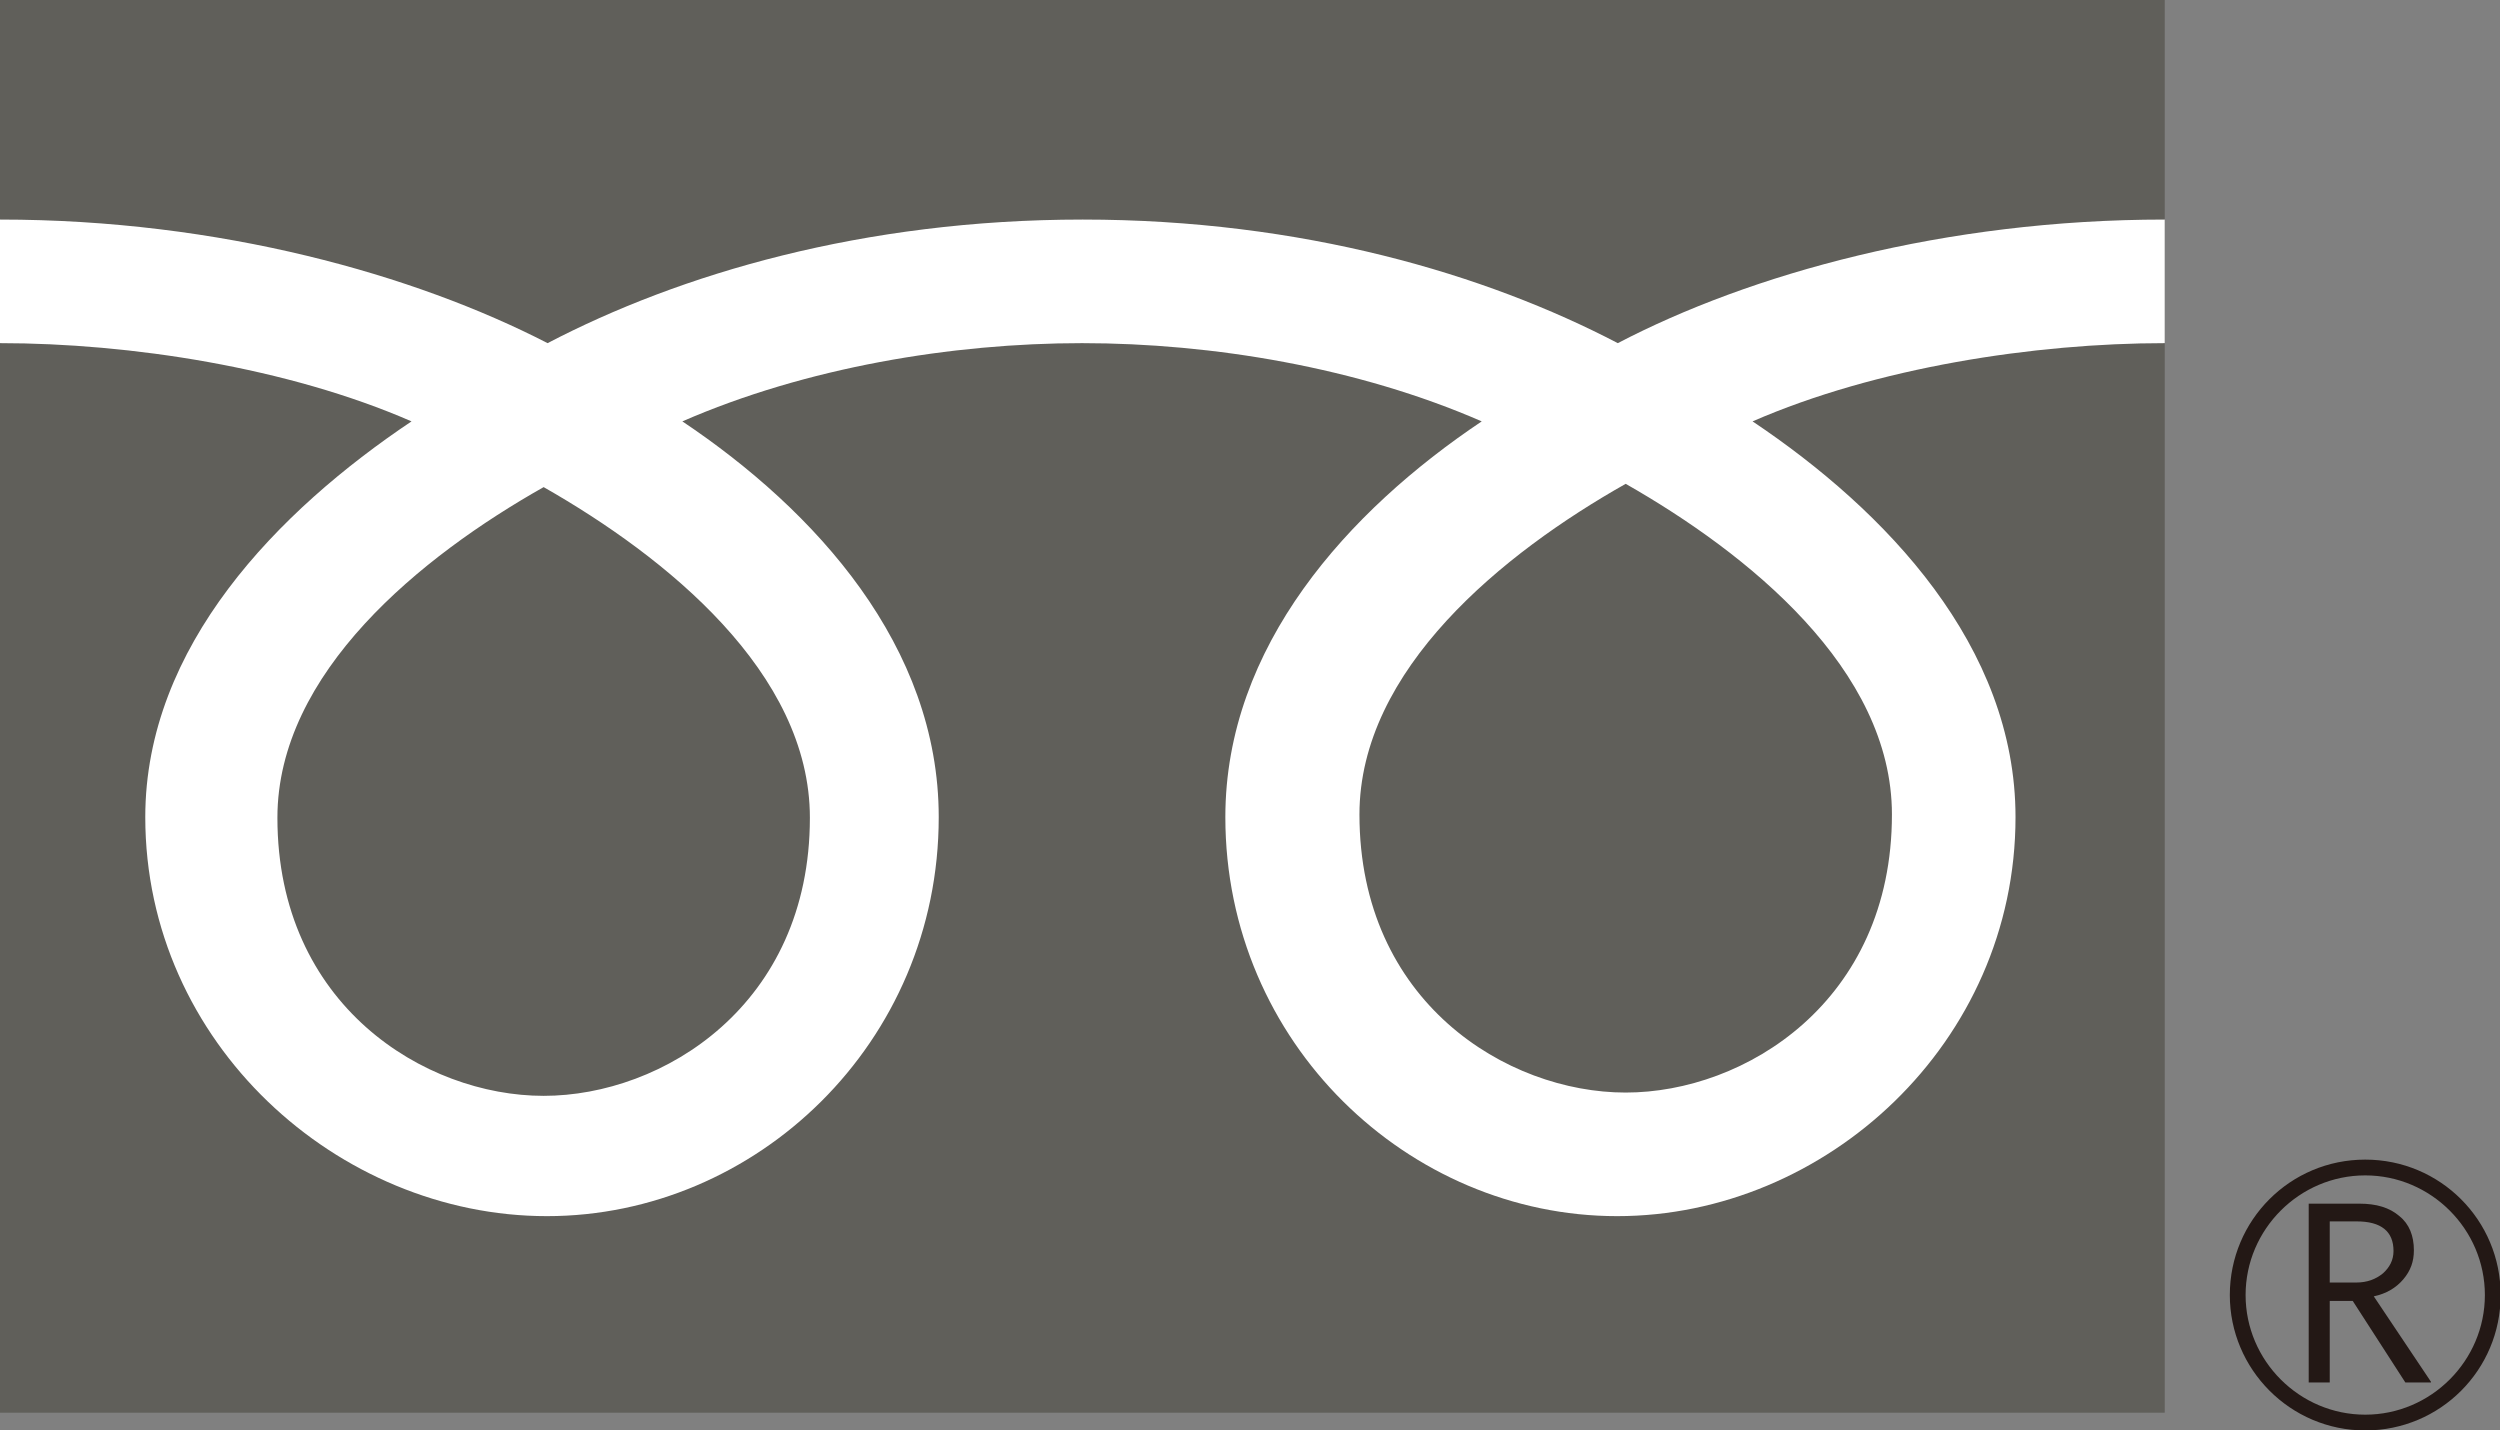
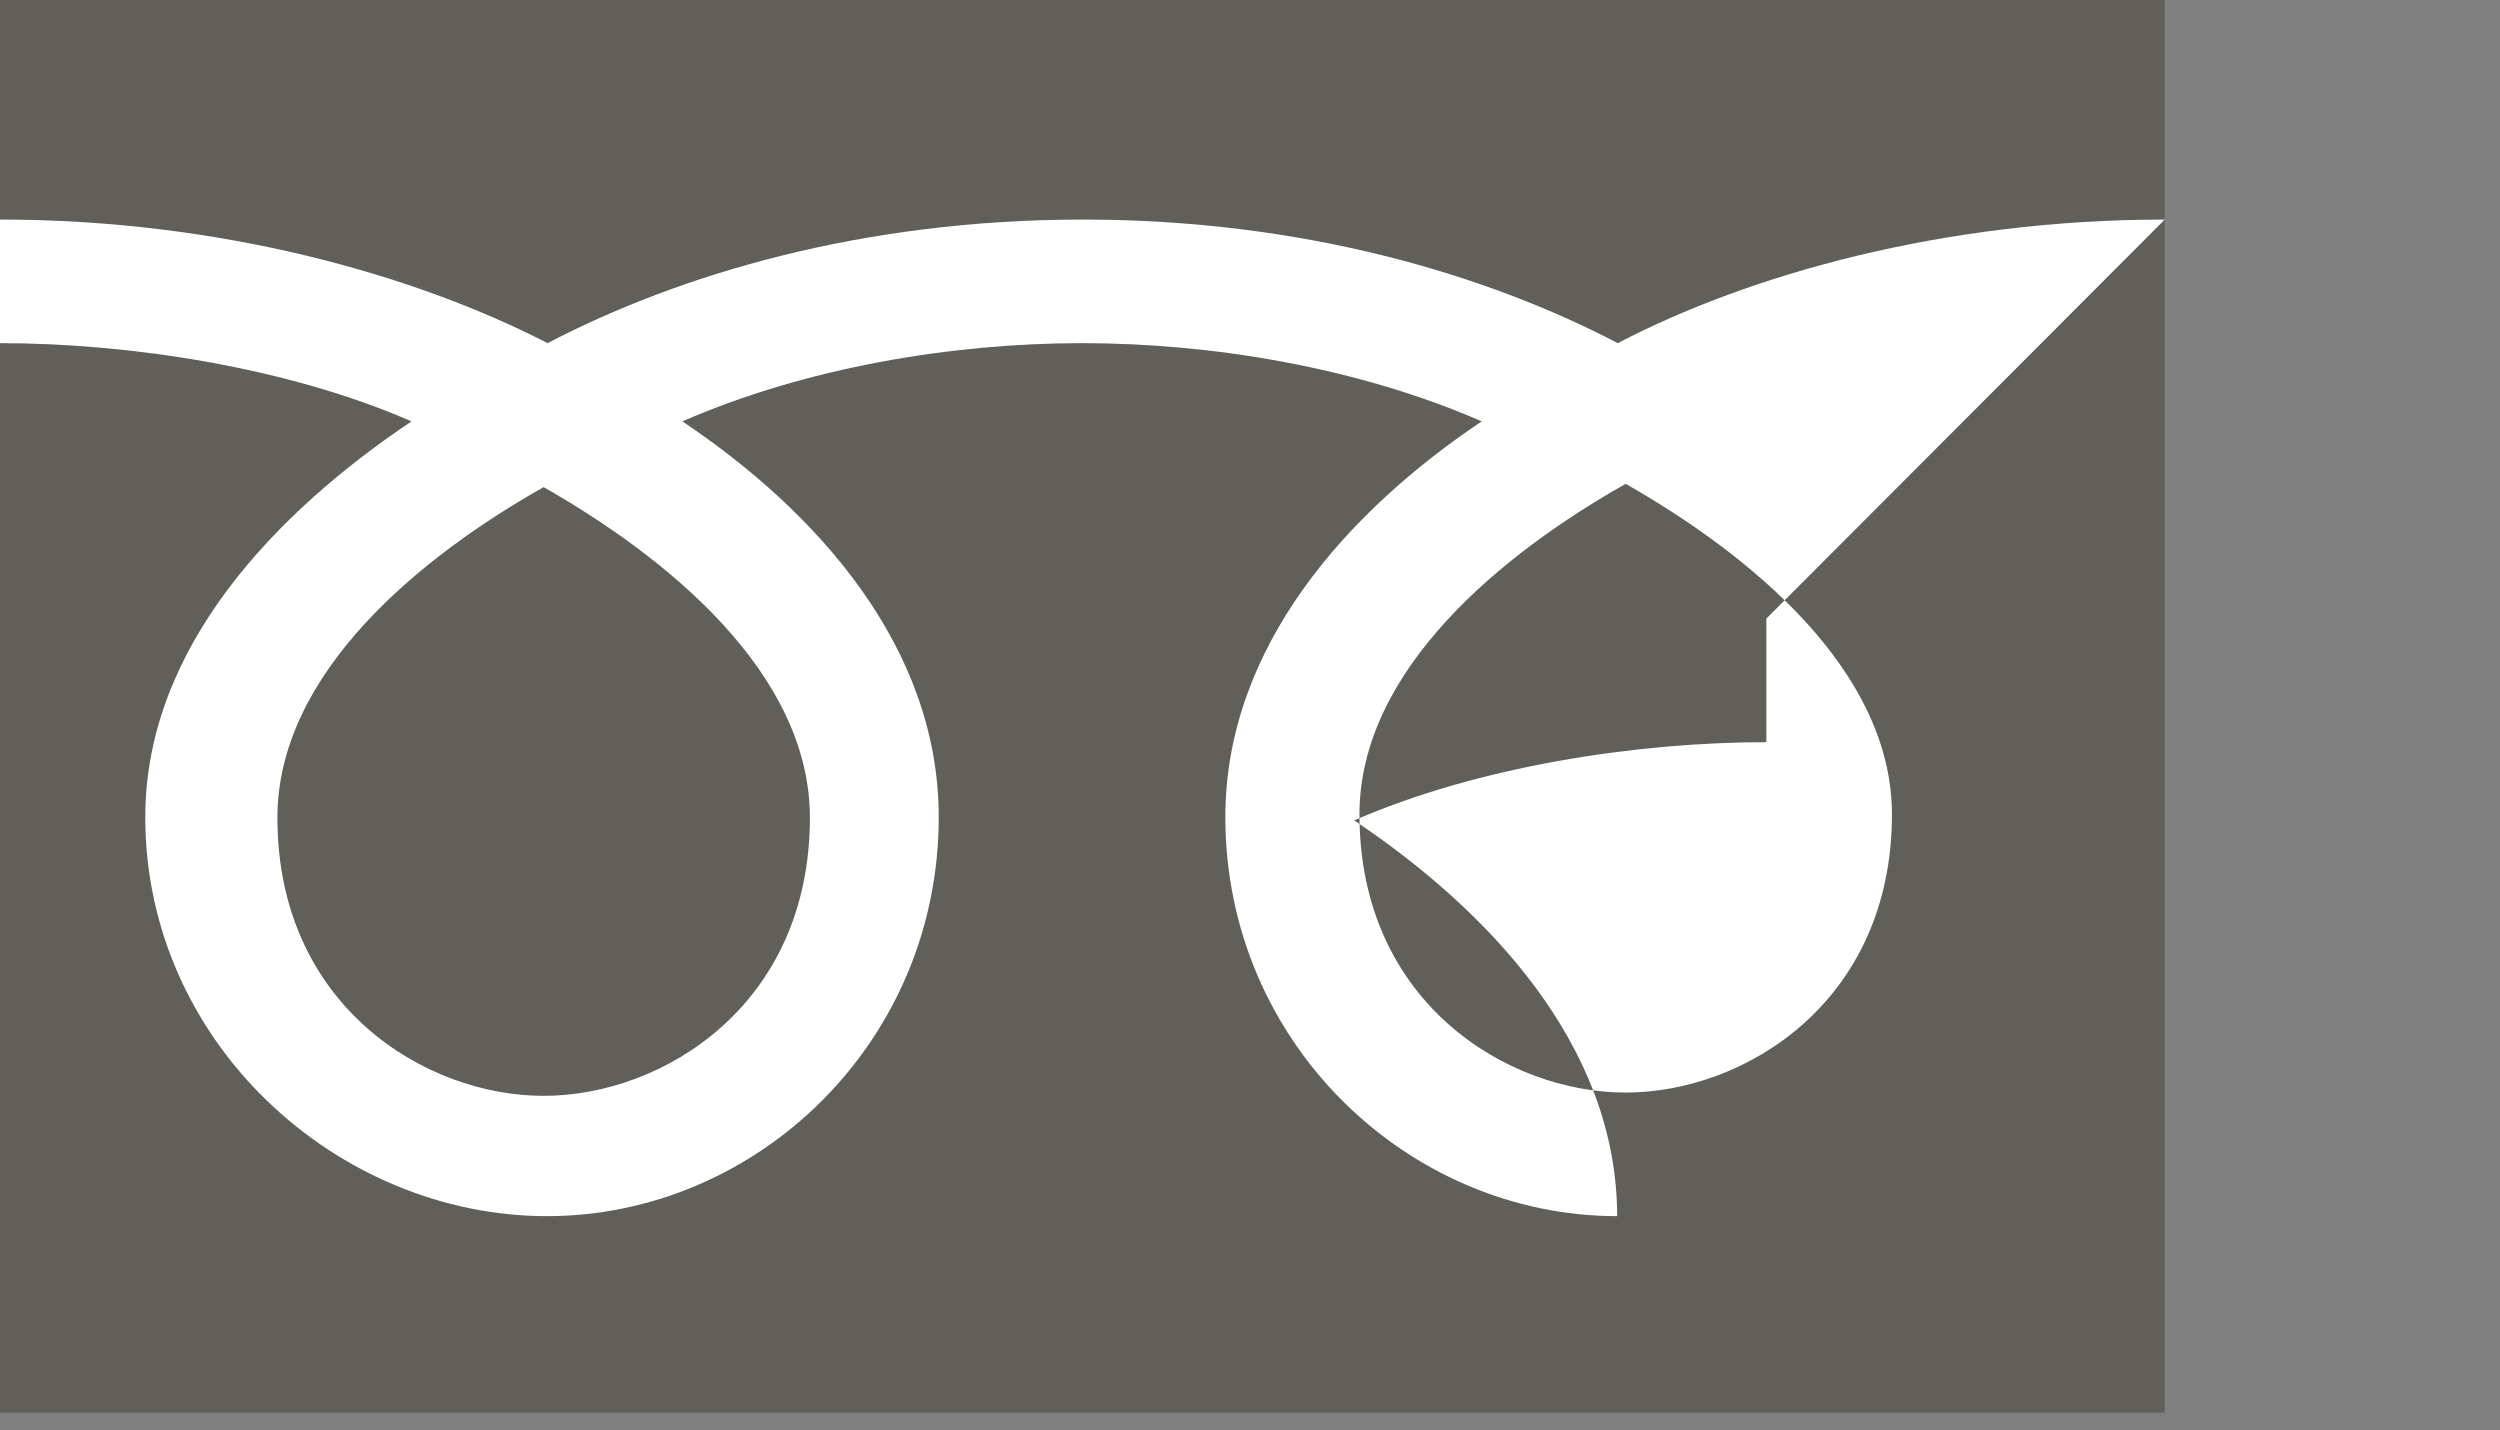
<svg xmlns="http://www.w3.org/2000/svg" width="38.03" height="21.76" viewBox="0 0 38.03 21.76">
  <rect x="0" y="0" width="38.03" height="21.76" fill="#808080" stroke="none" />
  <defs>
    <style>.j{fill:#fff;}.k{fill:#231815;}.l{fill:#605f5a;}</style>
  </defs>
  <g id="a" />
  <g id="b">
    <g id="c" />
    <g id="d" />
  </g>
  <g id="e">
    <g>
      <g>
        <rect class="l" width="32.93" height="21.49" />
-         <path class="k" d="M33.92,19.7c0,1.13,.92,2.06,2.06,2.06s2.06-.92,2.06-2.06-.92-2.06-2.06-2.06-2.06,.92-2.06,2.06m.24,0c0-1,.82-1.82,1.82-1.82s1.82,.82,1.82,1.82-.82,1.82-1.82,1.82-1.82-.82-1.82-1.82Z" />
-         <path class="k" d="M36.98,21.03h-.39l-.8-1.24h-.35v1.24h-.32v-2.72h.77c.26,0,.46,.06,.61,.19,.15,.12,.22,.3,.22,.52,0,.17-.05,.31-.16,.44-.11,.13-.26,.22-.45,.26l.87,1.3m-1.54-1.51h.4c.17,0,.3-.05,.41-.14,.1-.09,.16-.2,.16-.34,0-.3-.19-.45-.56-.45h-.41v.93Z" />
      </g>
-       <path class="j" d="M8.27,16.67c-1.81,0-4.05-1.38-4.05-4.23,0-2.21,2.19-3.98,4.05-5.03,1.86,1.06,4.05,2.82,4.05,5.03,0,2.85-2.24,4.23-4.05,4.23m12.41-4.28c0-2.21,2.19-3.98,4.05-5.03,1.86,1.06,4.05,2.82,4.05,5.03,0,2.85-2.24,4.23-4.05,4.23s-4.05-1.38-4.05-4.23M32.93,3.34c-3.35,0-6.31,.83-8.32,1.88-2.01-1.05-4.8-1.88-8.14-1.88s-6.13,.83-8.14,1.88C6.31,4.18,3.35,3.34,0,3.34v1.88c1.98,0,4.38,.37,6.26,1.19-2.03,1.36-4.05,3.42-4.05,6.02,0,3.44,2.93,6.07,6.11,6.07s5.96-2.63,5.96-6.07c0-2.6-1.87-4.66-3.9-6.02,1.88-.82,4.1-1.19,6.08-1.19s4.2,.37,6.08,1.19c-2.03,1.36-3.9,3.42-3.9,6.02,0,3.44,2.79,6.07,5.96,6.07s6.06-2.63,6.06-6.07c0-2.6-1.97-4.66-4-6.02,1.88-.82,4.29-1.19,6.27-1.19v-1.88Z" />
+       <path class="j" d="M8.27,16.67c-1.81,0-4.05-1.38-4.05-4.23,0-2.21,2.19-3.98,4.05-5.03,1.86,1.06,4.05,2.82,4.05,5.03,0,2.85-2.24,4.23-4.05,4.23m12.41-4.28c0-2.21,2.19-3.98,4.05-5.03,1.86,1.06,4.05,2.82,4.05,5.03,0,2.85-2.24,4.23-4.05,4.23s-4.05-1.38-4.05-4.23M32.93,3.34c-3.35,0-6.31,.83-8.32,1.88-2.01-1.05-4.8-1.88-8.14-1.88s-6.13,.83-8.14,1.88C6.31,4.18,3.35,3.34,0,3.34v1.88c1.98,0,4.38,.37,6.26,1.19-2.03,1.36-4.05,3.42-4.05,6.02,0,3.44,2.93,6.07,6.11,6.07s5.96-2.63,5.96-6.07c0-2.6-1.87-4.66-3.9-6.02,1.88-.82,4.1-1.19,6.08-1.19s4.2,.37,6.08,1.19c-2.03,1.36-3.9,3.42-3.9,6.02,0,3.44,2.79,6.07,5.96,6.07c0-2.6-1.97-4.66-4-6.02,1.88-.82,4.29-1.19,6.27-1.19v-1.88Z" />
    </g>
  </g>
  <g id="f">
    <g id="g" />
  </g>
  <g id="h" />
  <g id="i" />
</svg>